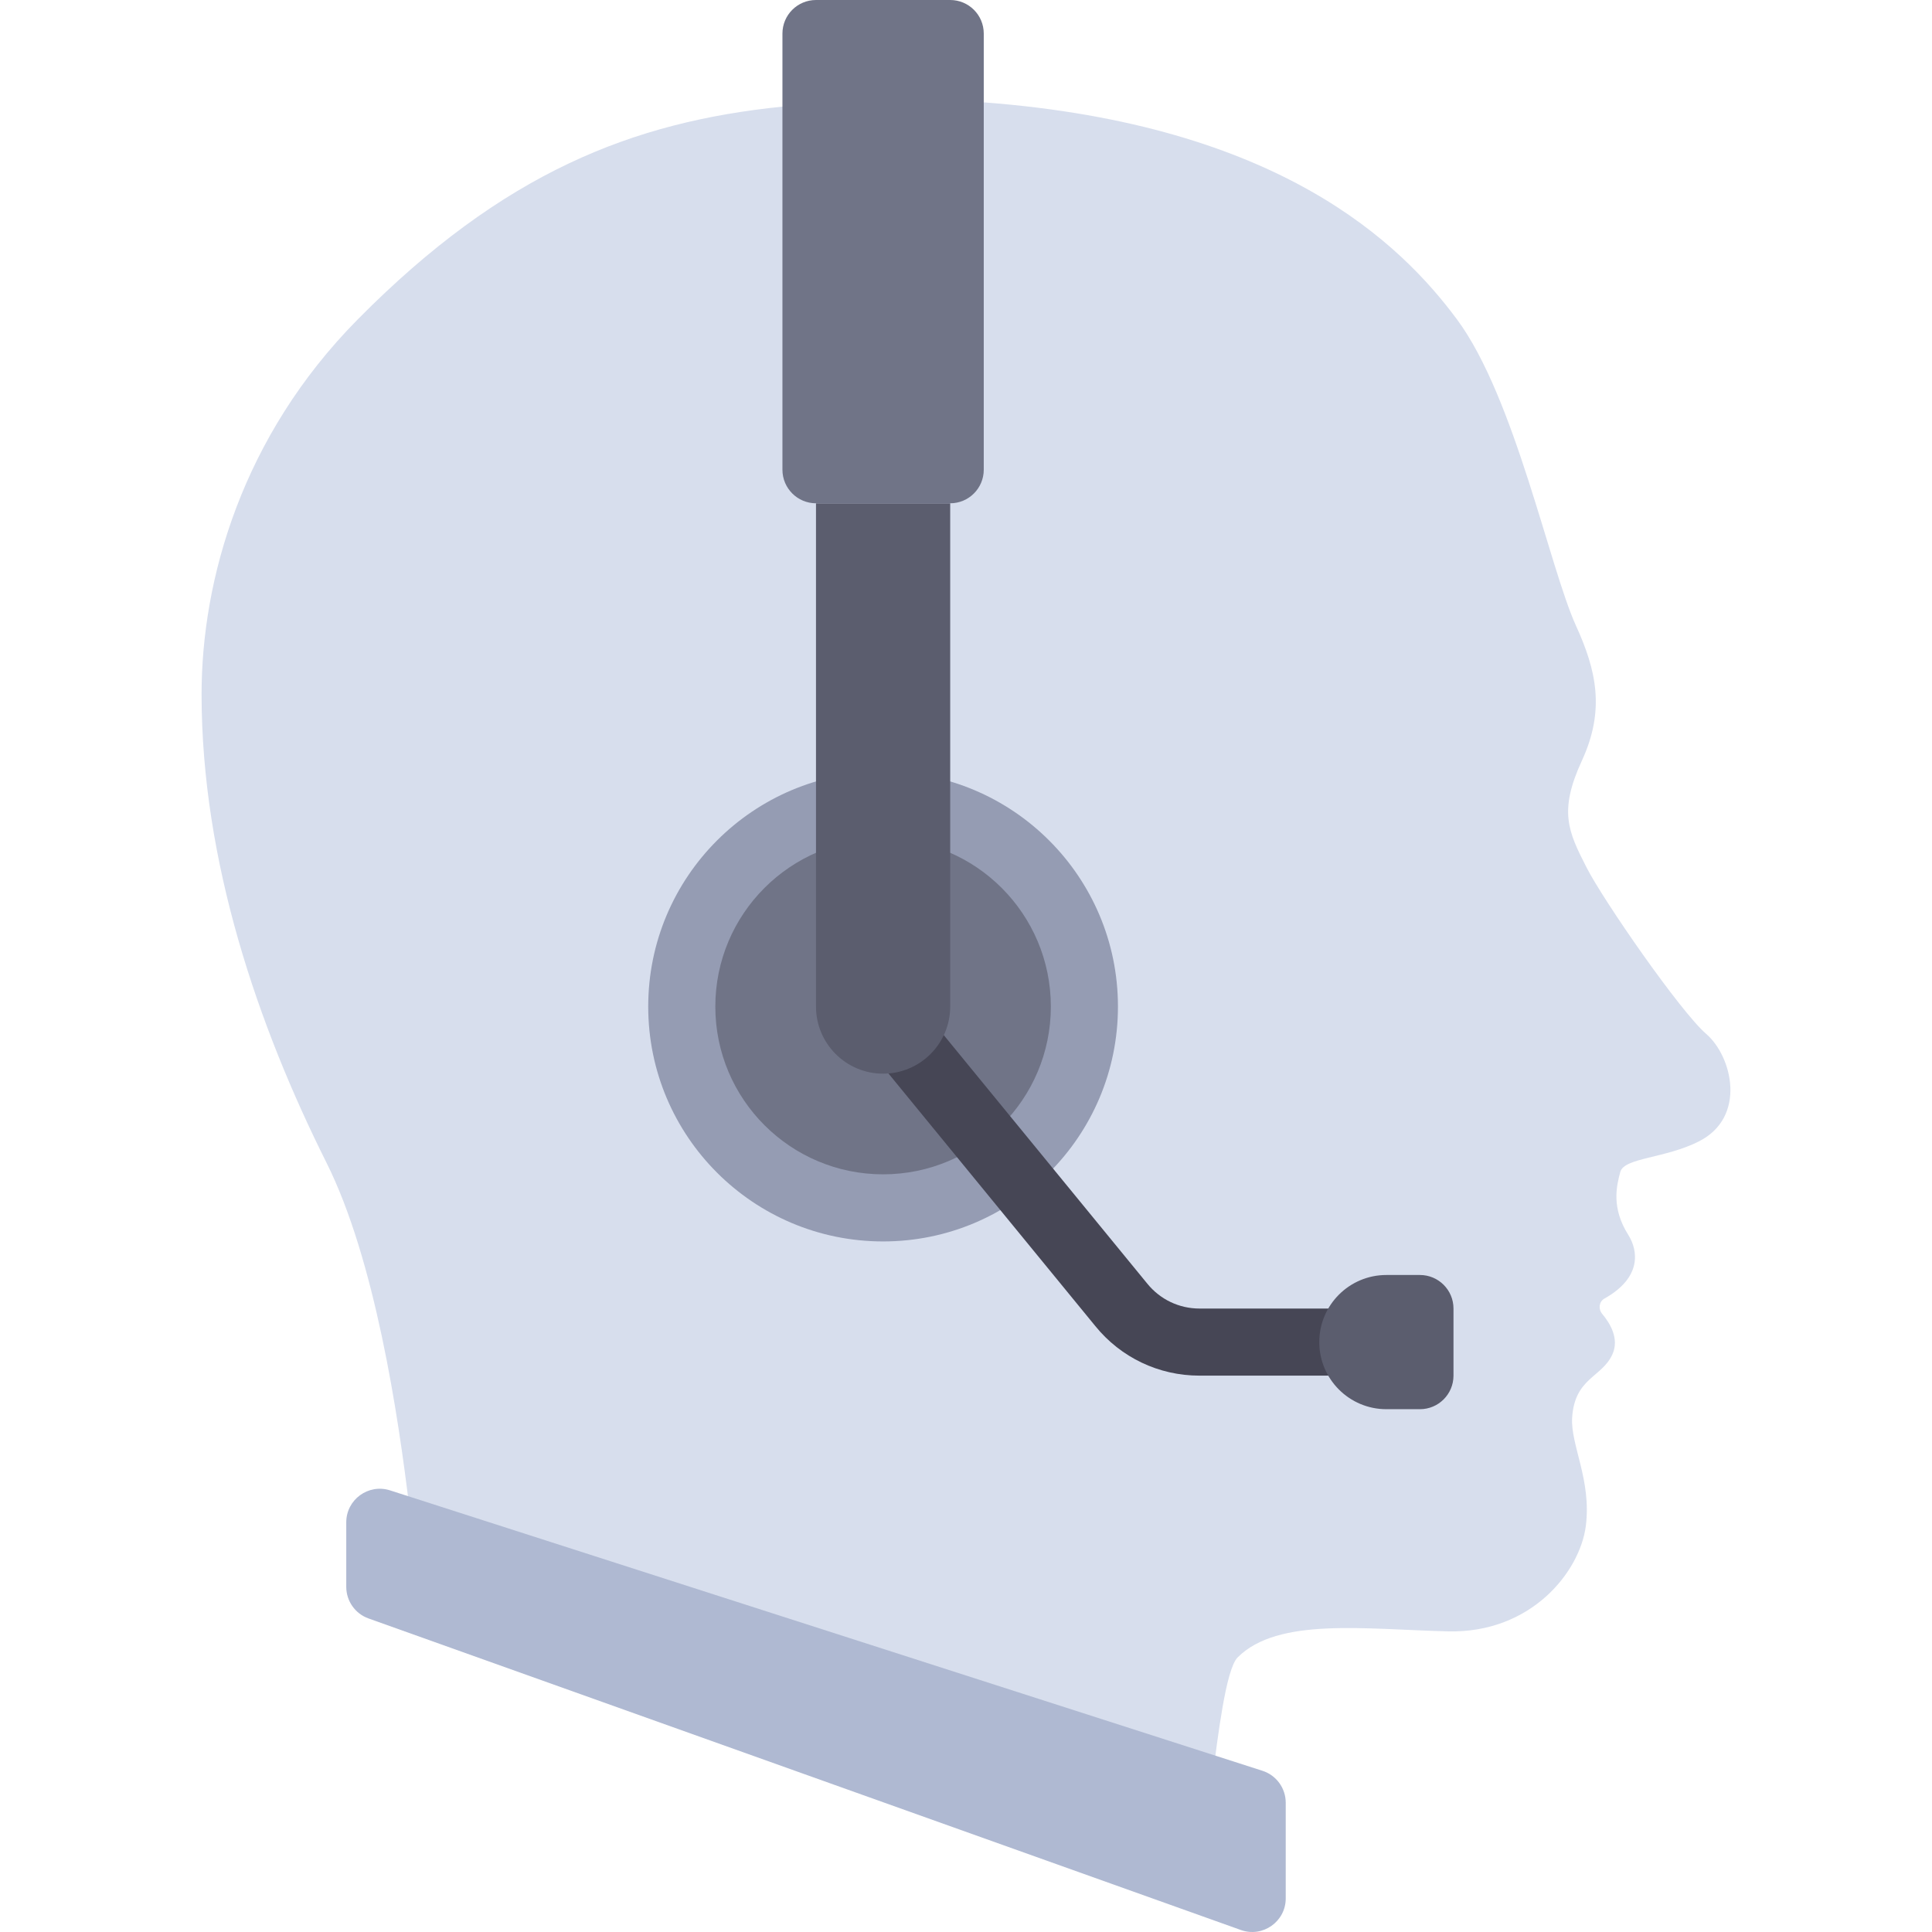
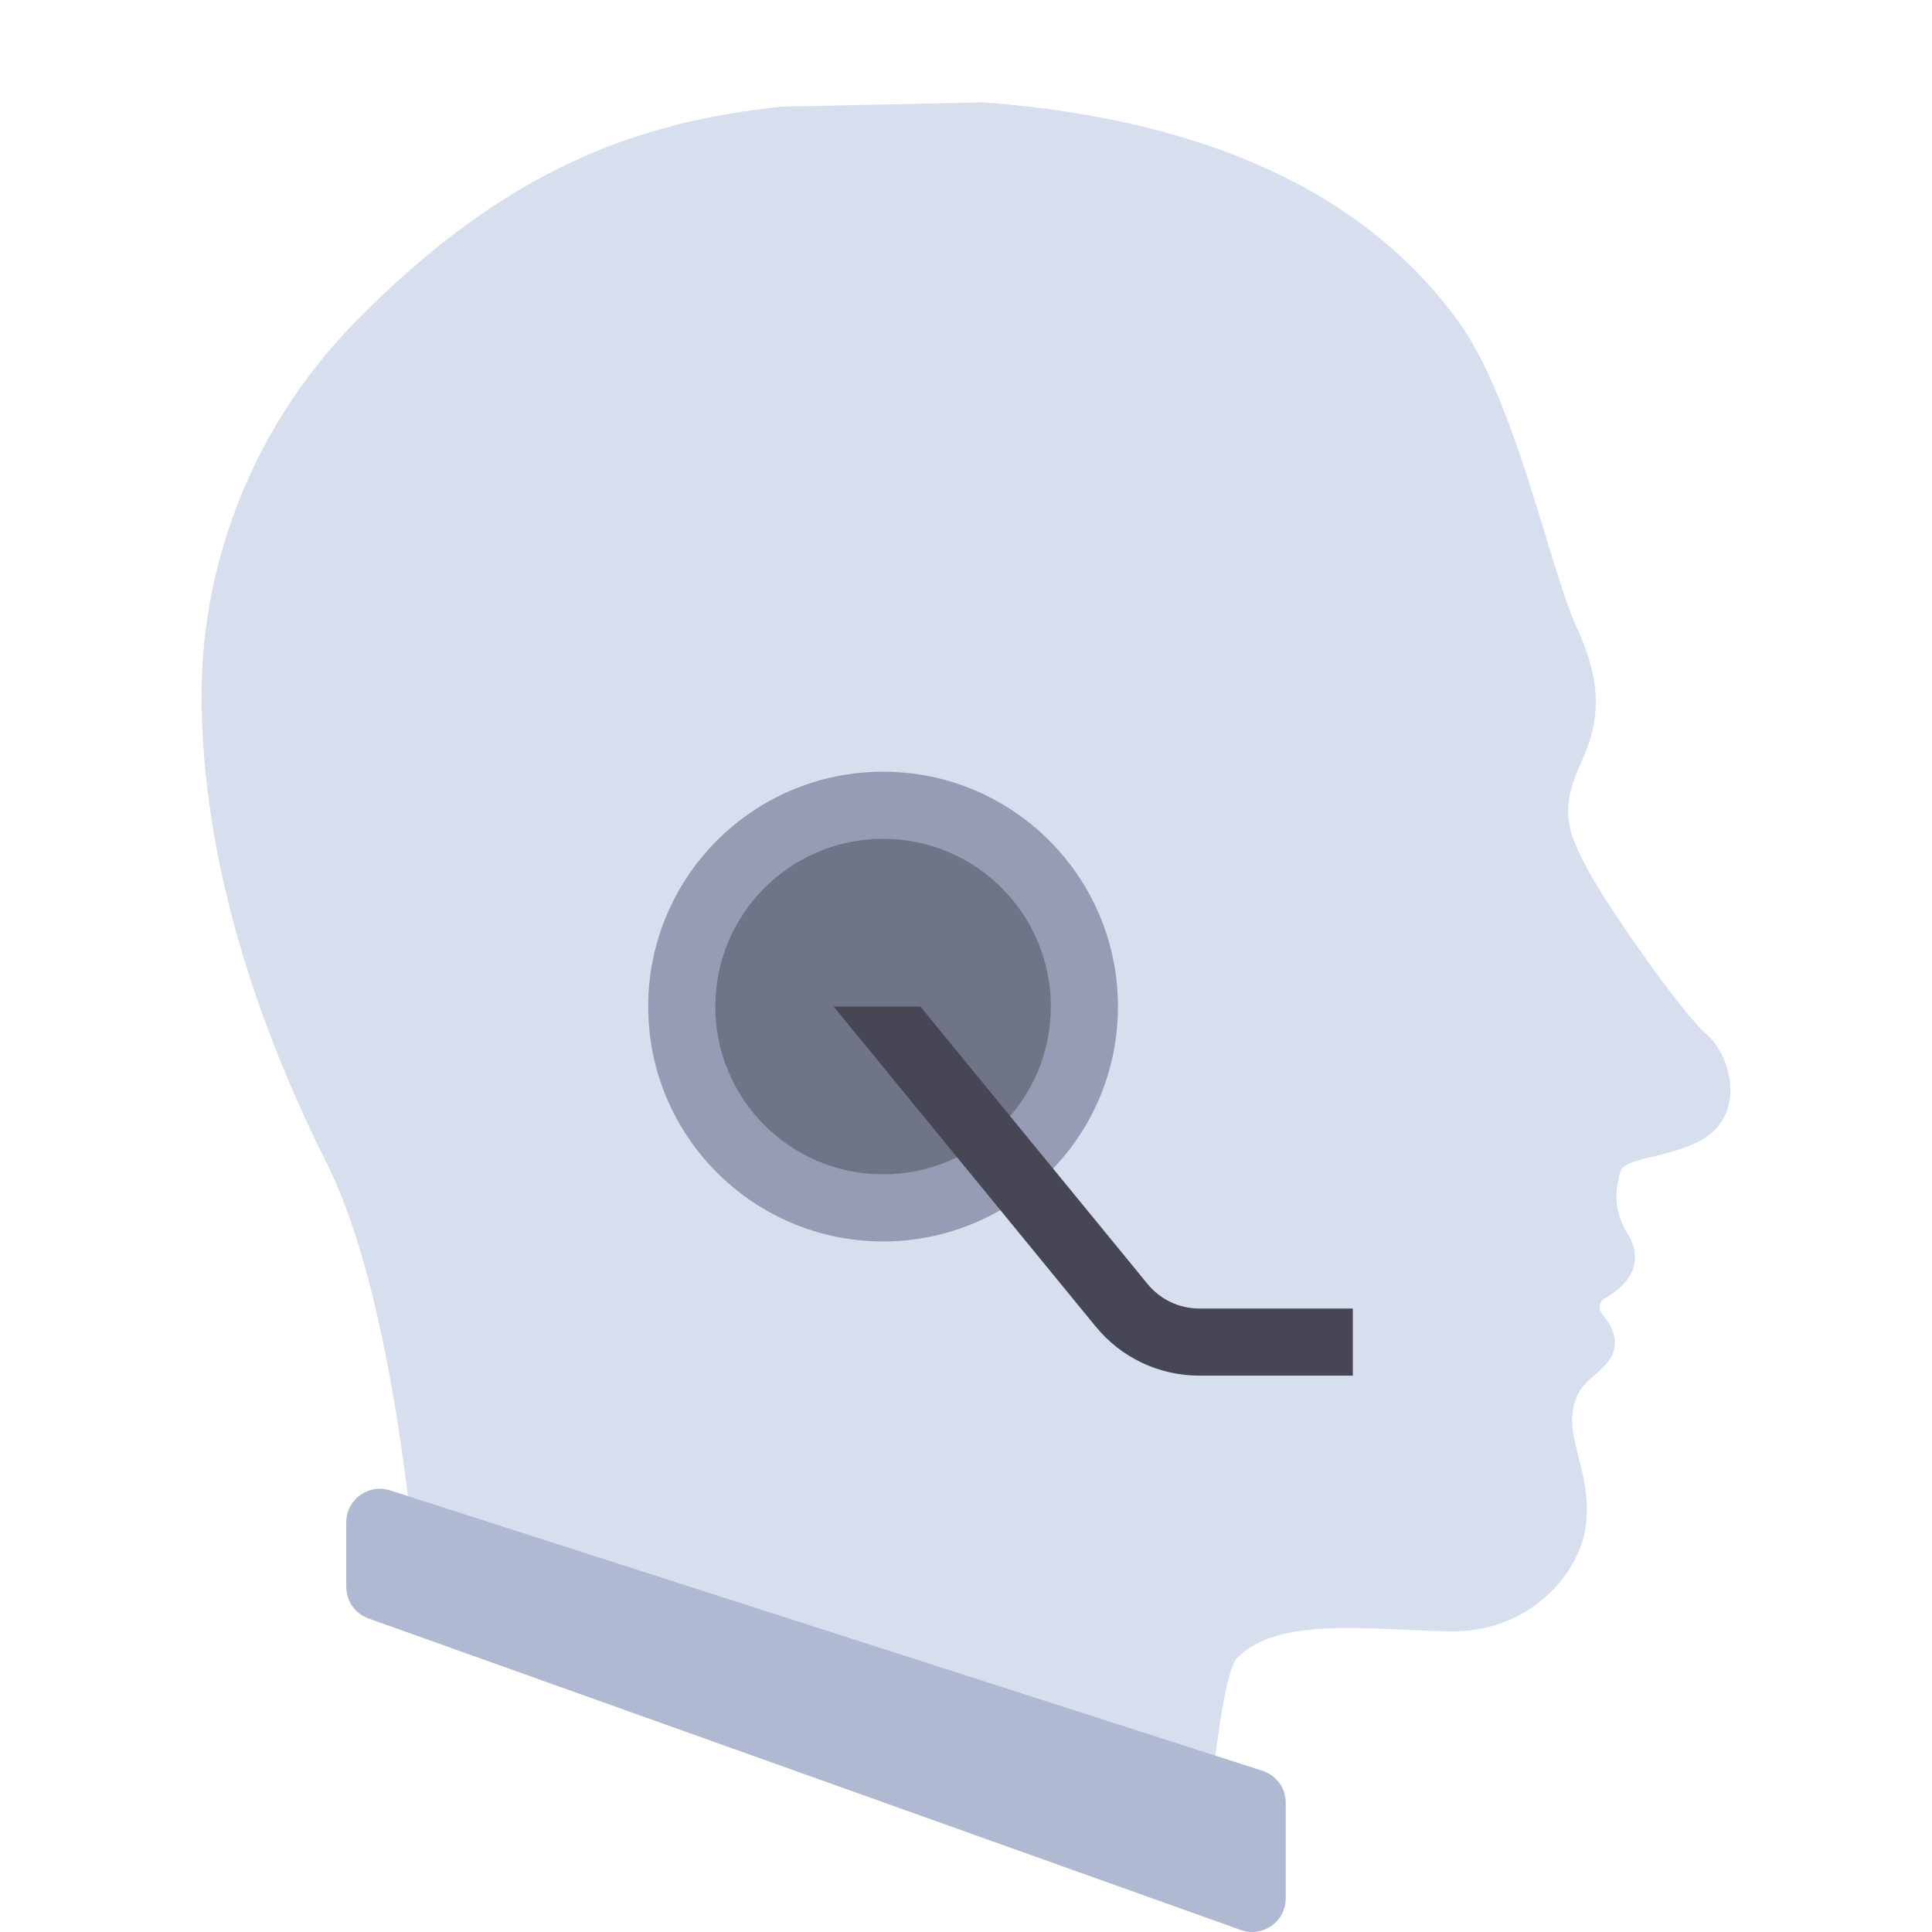
<svg xmlns="http://www.w3.org/2000/svg" height="800px" width="800px" version="1.1" id="Layer_1" viewBox="0 0 511.999 511.999" xml:space="preserve">
  <path style="fill:#D7DEED;" d="M321.298,471.259c1.43-10.88,3.549-28.892,6.69-32.033c10.71-10.71,33.804-7.416,55.793-6.899  c21.989,0.518,34.924-15.781,36.477-27.94c1.553-12.159-4.091-21.496-3.622-28.716c0.69-10.607,7.934-10.607,10.693-16.815  c1.817-4.088-0.609-8.153-2.735-10.668c-1.077-1.274-0.853-3.245,0.604-4.06c9.903-5.54,8.969-12.668,6.304-16.889  c-4.5-7.126-3.137-12.881-2.102-16.674c1.035-3.793,11.937-3.549,20.869-8.106c12.676-6.468,8.796-22.507,1.897-28.457  c-6.837-5.896-27.25-35.356-31.734-44.152c-4.826-9.466-7.416-14.832-1.207-28.284c6.209-13.452,3.795-23.973-1.552-35.701  c-7.046-15.456-16.212-60.536-31.562-81.232c-14.83-19.995-46.866-51.576-125.403-57.507l-53.349,1.13  c-39.588,4.039-73.967,17.364-112.545,56.378c-30.7,31.044-41.392,68.987-41.392,99.341c0,44.37,14.934,87.818,33.114,124.177  c12.813,25.629,19.015,66.765,22.017,91.973L321.298,471.259z" />
  <circle style="fill:#959CB3;" cx="234.026" cy="266.751" r="62.242" />
  <circle style="fill:#707487;" cx="234.026" cy="266.751" r="44.458" />
  <path style="fill:#464655;" d="M358.513,346.776h-40.646c-5.384,0-10.42-2.396-13.832-6.608l-60.123-73.418h-22.984l69.326,84.653  c6.773,8.362,16.845,13.155,27.613,13.155h40.646V346.776z" />
-   <path style="fill:#5B5D6E;" d="M216.246,133.375v133.375c0,9.821,7.963,17.783,17.783,17.783s17.783-7.962,17.783-17.783V133.375  H216.246z" />
  <path style="fill:#AFB9D2;" d="M103.375,394.966l231.184,74.309c3.677,1.181,6.171,4.603,6.171,8.465v25.359  c0,6.149-6.092,10.442-11.883,8.374L97.664,428.907c-3.539-1.264-5.901-4.616-5.901-8.374V403.43  C91.763,397.403,97.636,393.121,103.375,394.966z" />
-   <path style="fill:#707487;" d="M251.813,0h-35.567c-4.91,0-8.892,3.981-8.892,8.892v115.592c0,4.91,3.981,8.892,8.892,8.892h35.567  c4.91,0,8.892-3.981,8.892-8.892V8.892C260.705,3.981,256.724,0,251.813,0z" />
-   <path style="fill:#5B5D6E;" d="M376.297,373.451h-8.892c-9.822,0-17.783-7.961-17.783-17.783l0,0  c0-9.822,7.961-17.783,17.783-17.783h8.892c4.91,0,8.892,3.981,8.892,8.892v17.783C385.188,369.47,381.207,373.451,376.297,373.451z  " />
</svg>